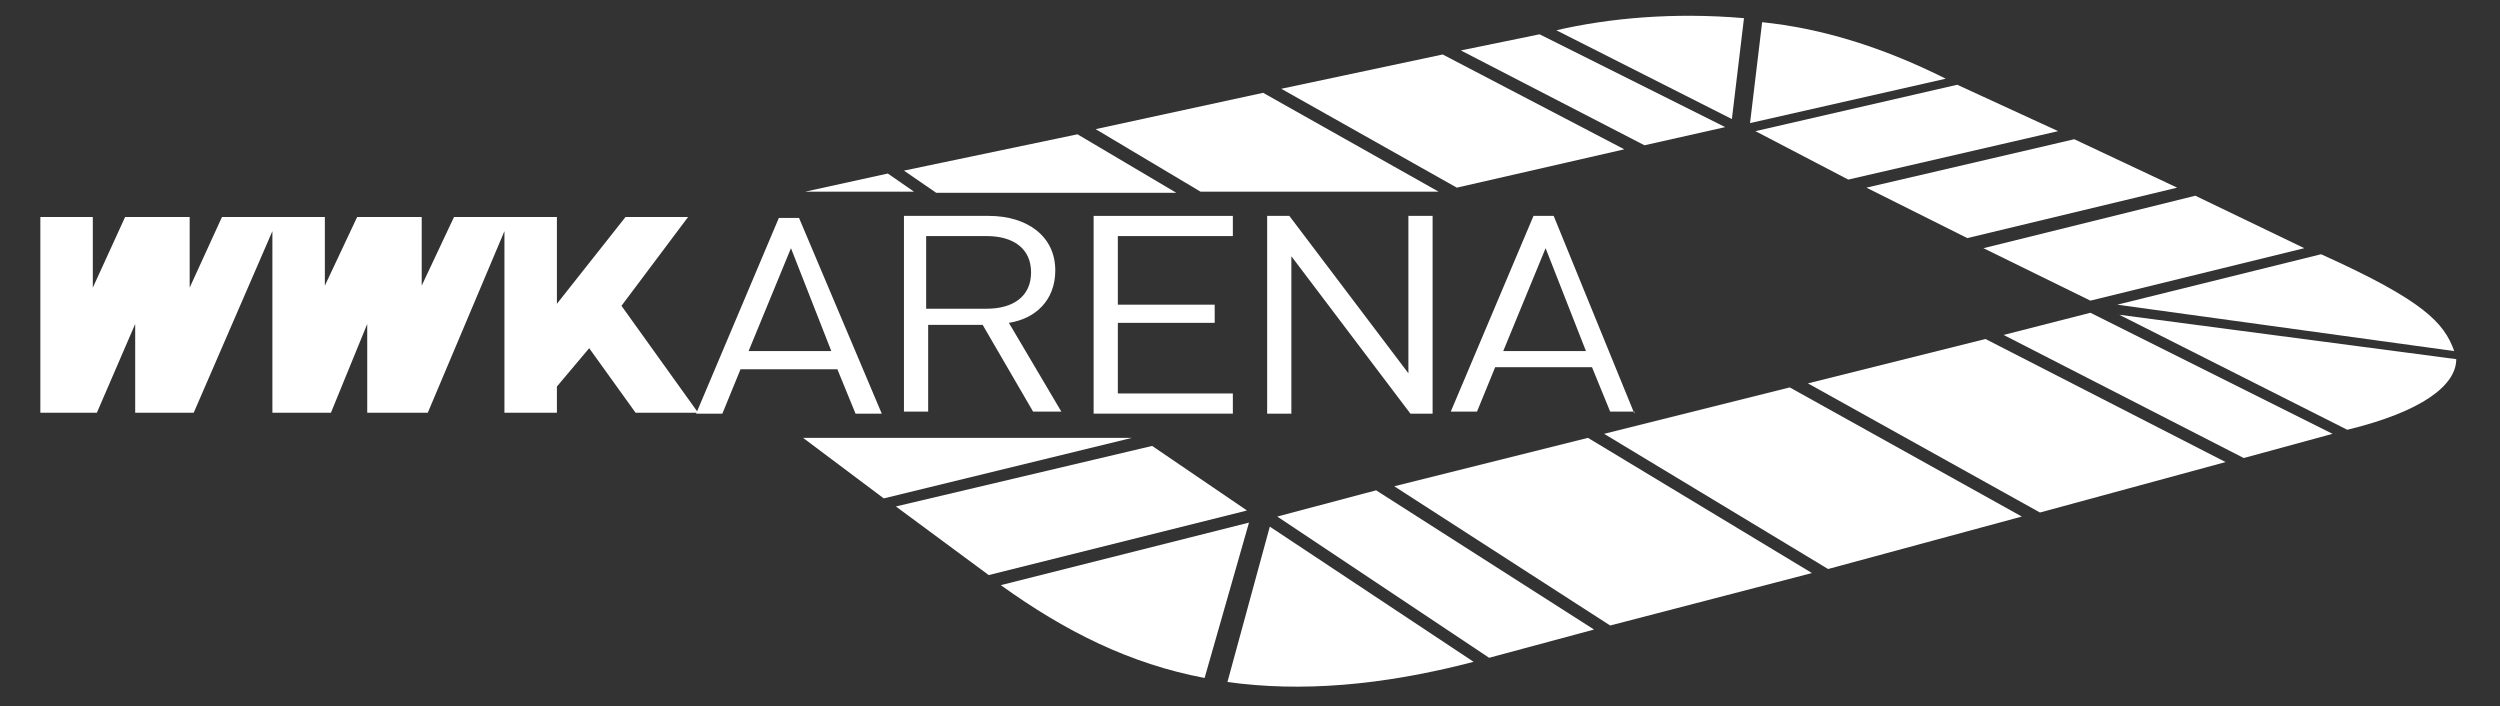
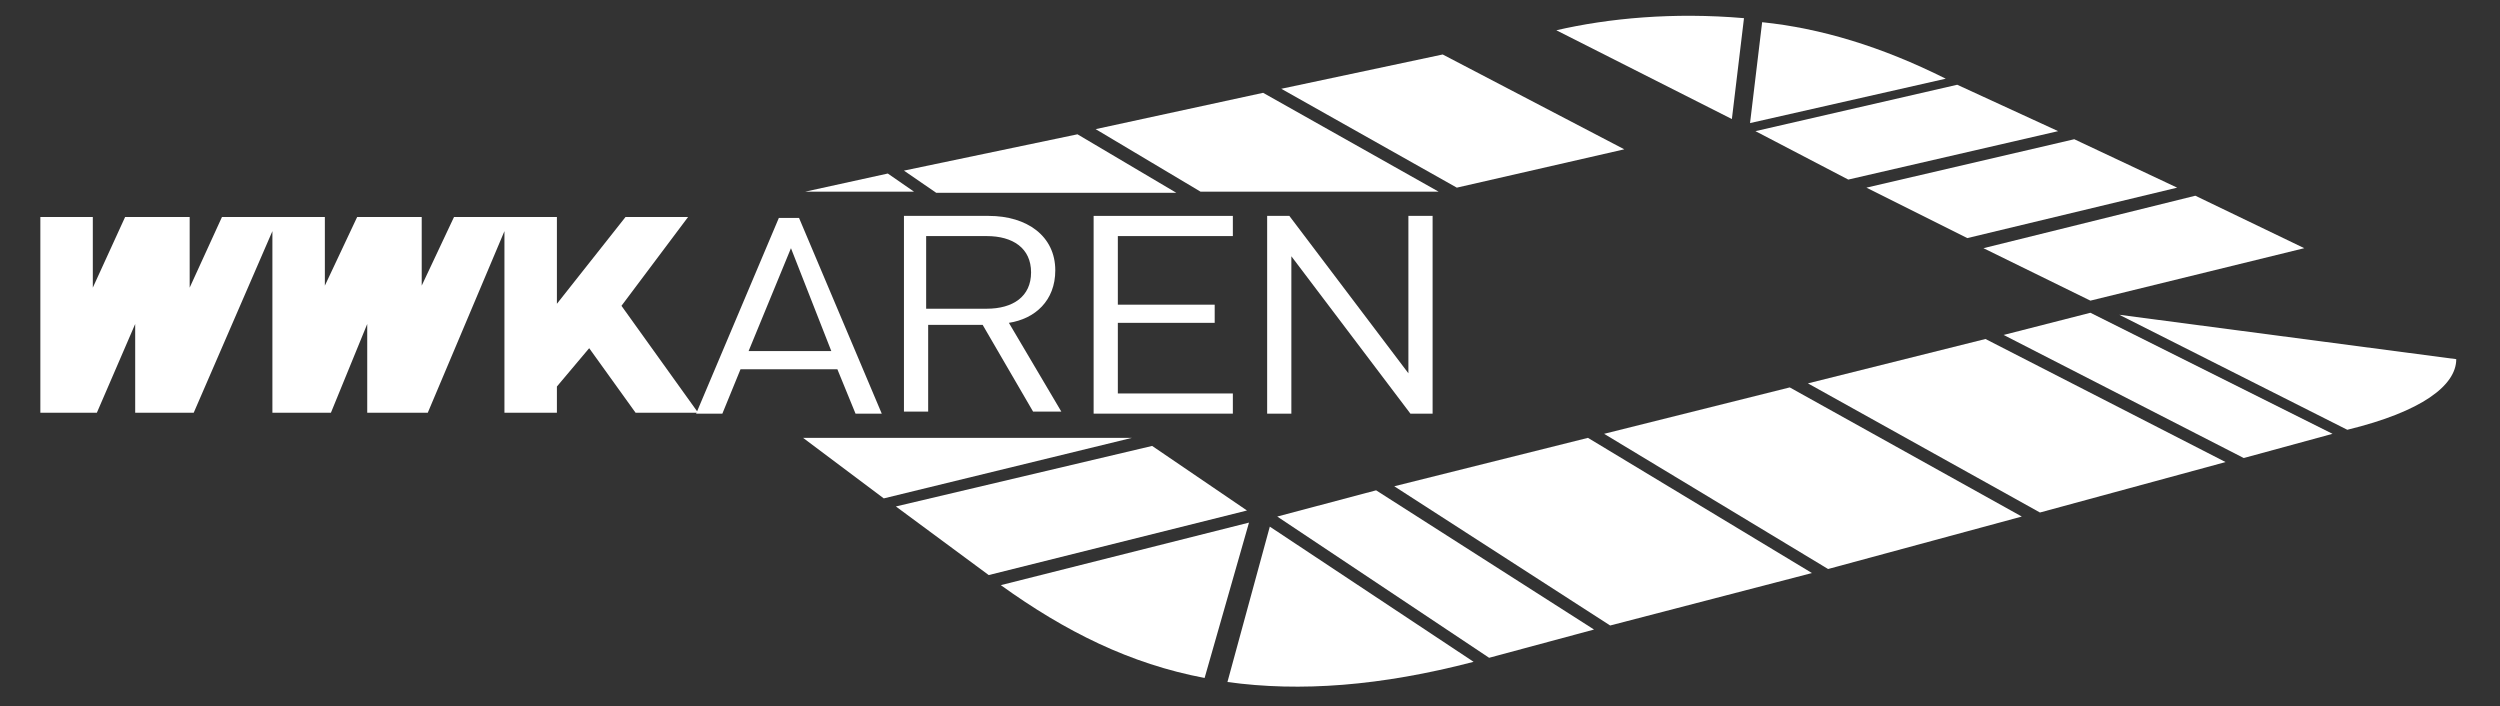
<svg xmlns="http://www.w3.org/2000/svg" version="1.1" id="Layer_1" x="0px" y="0px" viewBox="0 0 123.9 35" style="enable-background:new 0 0 123.9 35;" xml:space="preserve">
  <rect x="0" y="0" width="123.9" height="35" fill="#333333" stroke="none" />
  <style type="text/css">
	.st0{fill-rule:evenodd;clip-rule:evenodd;fill:#FFFFFF;}
</style>
  <title>WWK_Arena_rgb</title>
  <desc>Created with Sketch.</desc>
  <g id="Design">
    <g transform="translate(-739, -154)">
      <g id="WWK_Arena_rgb" transform="translate(739, 154)">
        <polyline id="Fill-1" class="st0" points="73.8,32.6 79,31.2 68.2,24.3 63.3,25.6 73.8,32.6    " />
        <polyline id="Fill-2" class="st0" points="78.7,21.7 69.1,24.1 79.8,31 89.8,28.4 78.7,21.7    " />
        <polyline id="Fill-3" class="st0" points="88.7,19.2 79.5,21.5 90.6,28.2 100.2,25.6 88.7,19.2    " />
        <polyline id="Fill-4" class="st0" points="98.4,16.8 89.6,19 101.1,25.4 110.3,22.9 98.4,16.8    " />
        <polyline id="Fill-5" class="st0" points="103.6,15.5 99.3,16.6 111.2,22.7 115.6,21.5 103.6,15.5    " />
        <polyline id="Fill-6" class="st0" points="71.3,9.5 62.6,4.6 54.3,6.4 59.5,9.5 71.3,9.5    " />
        <polyline id="Fill-7" class="st0" points="71.5,2.7 63.5,4.4 72.2,9.3 80.5,7.4 71.5,2.7    " />
-         <polyline id="Fill-8" class="st0" points="76.3,1.7 72.4,2.5 81.5,7.2 85.5,6.3 76.3,1.7    " />
        <polyline id="Fill-9" class="st0" points="102.8,6.9 92.5,9.3 97.5,11.8 107.9,9.3 102.8,6.9    " />
        <polyline id="Fill-10" class="st0" points="108.8,9.7 98.3,12.3 103.6,14.9 114.2,12.3 108.8,9.7    " />
        <polyline id="Fill-11" class="st0" points="102,6.5 97,4.2 87,6.5 91.6,8.9 102,6.5    " />
        <polyline id="Fill-12" class="st0" points="49,28.5 61.8,25.3 57.1,22.1 44.4,25.1 49,28.5    " />
        <g id="Group-19" transform="translate(58.732, 0)">
          <path id="Fill-13" class="st0" d="M37.7,3.9c-3.2-1.6-6.2-2.5-9.1-2.8l-0.6,5L37.7,3.9" />
          <path id="Fill-15" class="st0" d="M27.1,5.9l0.6-5c-3.5-0.3-6.7,0-9.3,0.6c0,0,0,0,0,0L27.1,5.9" />
-           <path id="Fill-16" class="st0" d="M62.9,17.4c-0.5-1.4-1.5-2.5-6.6-4.8l-10.1,2.5L62.9,17.4" />
          <path id="Fill-17" class="st0" d="M63,17.8c0,1.3-1.7,2.6-5.4,3.5l-11.3-5.7L63,17.8" />
          <path id="Fill-18" class="st0" d="M14.3,32.8C9.7,34,5.7,34.3,2.1,33.8l2.1-7.7L14.3,32.8" />
        </g>
        <path id="Fill-20" class="st0" d="M49.6,29c3.2,2.3,6.4,3.9,10.1,4.6l2.2-7.7L49.6,29" />
        <polyline id="Fill-21" class="st0" points="39.8,21.7 43.8,24.7 56.1,21.7 39.8,21.7    " />
        <polyline id="Fill-22" class="st0" points="45.3,9.5 44,8.6 39.9,9.5 45.3,9.5    " />
        <g id="Group-26" transform="translate(0, 6.756)">
          <polyline id="Fill-23" class="st0" points="58.3,2.8 53.4,-0.1 44.8,1.7 46.4,2.8 58.3,2.8     " />
          <polyline id="Fill-25" class="st0" points="2,4 4.6,4 4.6,7.5 6.2,4 9.4,4 9.4,7.5 11,4 16.1,4 16.1,7.4 17.7,4 20.9,4       20.9,7.4 22.5,4 27.6,4 27.6,8.3 31,4 34.1,4 30.8,8.4 34.6,13.7 31.5,13.7 29.2,10.5 27.6,12.4 27.6,13.7 25,13.7 25,4.7       21.2,13.7 18.2,13.7 18.2,9.3 16.4,13.7 13.5,13.7 13.5,4.7 9.6,13.7 6.7,13.7 6.7,9.3 4.8,13.7 2,13.7 2,4     " />
        </g>
        <path id="Fill-27" class="st0" d="M41.2,17.4h-4.1l2.1-5.1L41.2,17.4z M43.7,20.5l-4.1-9.7h-1l-4.1,9.7h1.3l0.9-2.2h4.8l0.9,2.2     H43.7L43.7,20.5z" />
        <path id="Fill-28" class="st0" d="M51.1,13.5c0,1.2-0.9,1.8-2.2,1.8h-3v-3.6h3C50.2,11.7,51.1,12.3,51.1,13.5z M52.3,13.4     c0-1.7-1.4-2.7-3.3-2.7h-4.2v9.7H46v-4.3h2.7l2.5,4.3h1.4l-2.6-4.4C51.3,15.8,52.3,14.9,52.3,13.4L52.3,13.4z" />
        <polyline id="Fill-29" class="st0" points="61.1,20.5 61.1,19.5 55.4,19.5 55.4,16 60.2,16 60.2,15.1 55.4,15.1 55.4,11.7      61.1,11.7 61.1,10.7 54.2,10.7 54.2,20.5 61.1,20.5    " />
        <polyline id="Fill-30" class="st0" points="71,20.5 71,10.7 69.8,10.7 69.8,18.5 63.9,10.7 62.8,10.7 62.8,20.5 64,20.5 64,12.7      69.9,20.5 71,20.5    " />
-         <path id="Fill-31" class="st0" d="M78.6,17.4h-4.1l2.1-5.1L78.6,17.4z M81,20.5L77,10.7h-1l-4.1,9.7h1.3l0.9-2.2h4.8l0.9,2.2H81     L81,20.5z" />
      </g>
    </g>
  </g>
</svg>